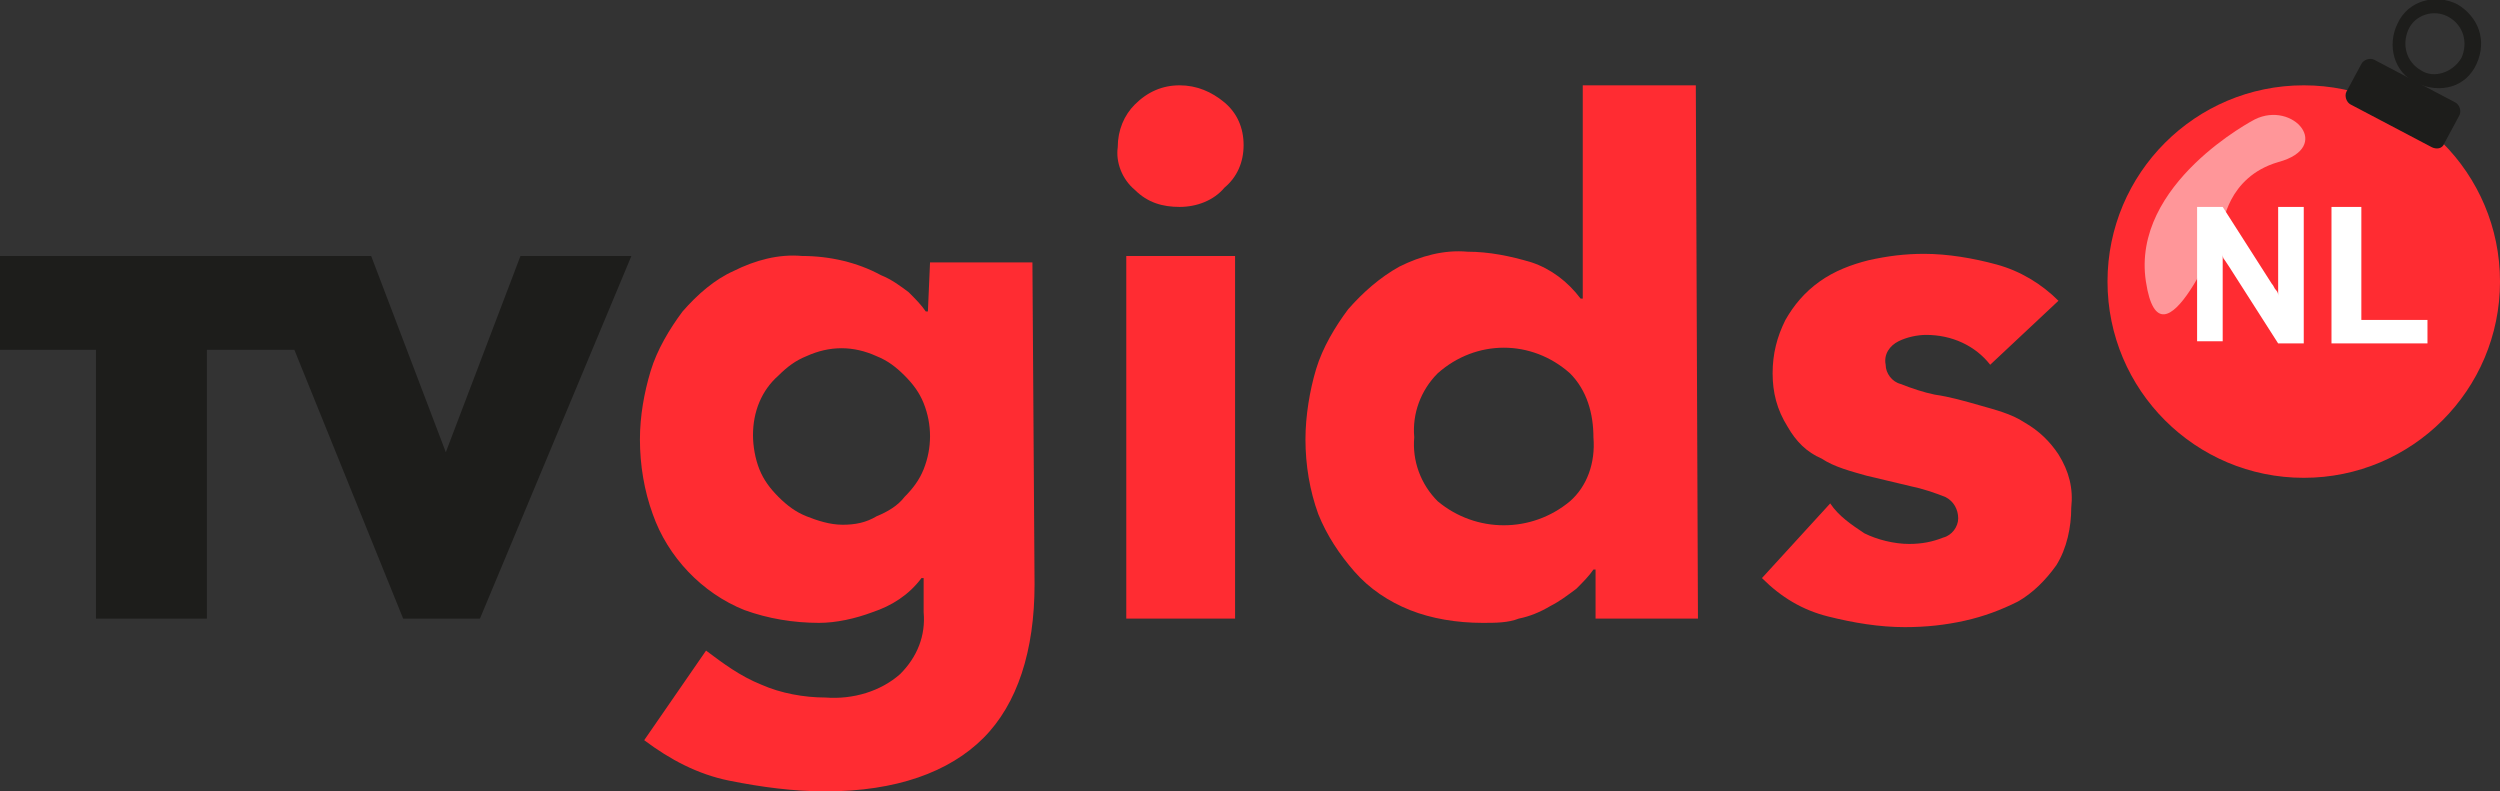
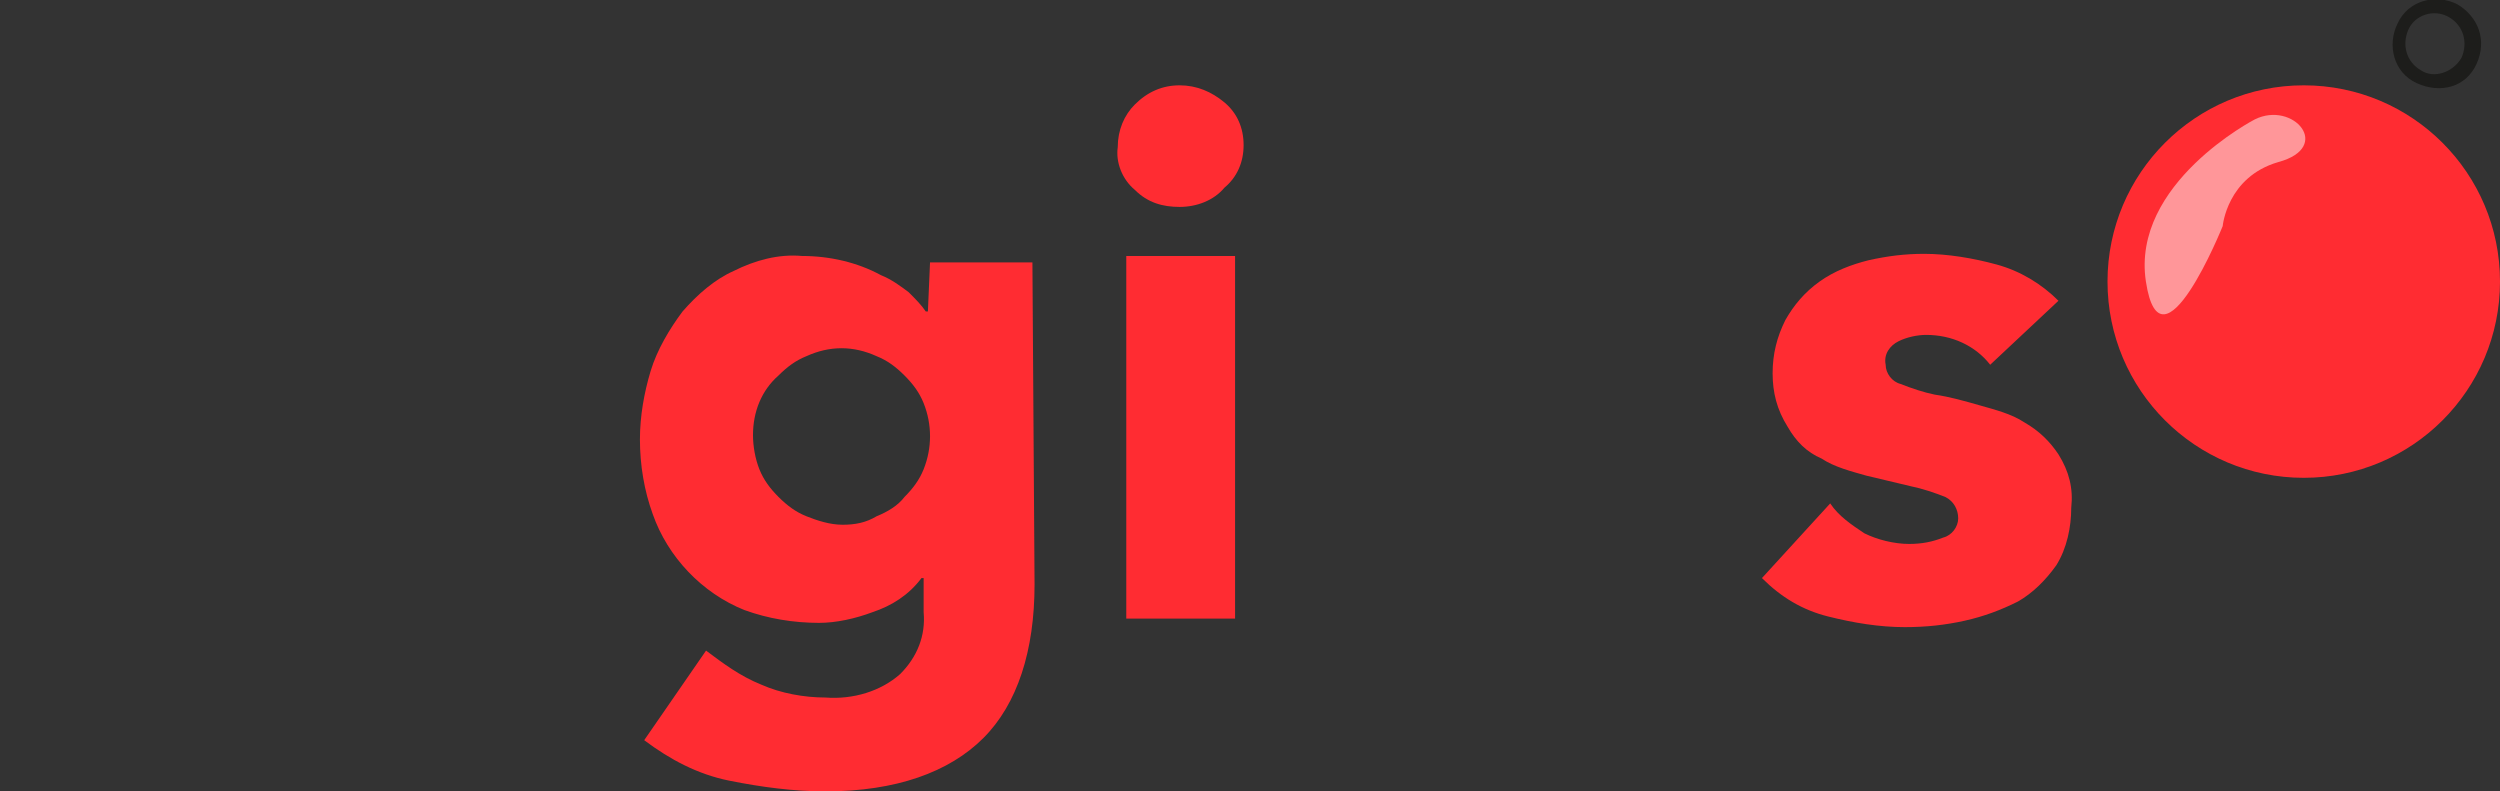
<svg xmlns="http://www.w3.org/2000/svg" version="1.1" id="Laag_1" x="0px" y="0px" viewBox="0 0 117.2 37.1" style="enable-background:new 0 0 117.2 37.1;" xml:space="preserve">
  <rect x="0" y="0" width="117.2" height="37.1" fill="#333333" stroke="none" />
  <style type="text/css">
	.st0{fill:#FF2C32;}
	.st1{fill:#1D1D1B;}
	.st2{fill:#FFFFFF;}
	.st3{opacity:0.5;fill:#FFFFFF;}
</style>
  <path id="Fill-1" class="st0" d="M35.3,20.4c0,0.5,0.1,1.1,0.3,1.6c0.2,0.5,0.5,0.9,0.9,1.3c0.4,0.4,0.8,0.7,1.3,0.9  c0.5,0.2,1.1,0.4,1.7,0.4c0.6,0,1.1-0.1,1.6-0.4c0.5-0.2,1-0.5,1.3-0.9c0.4-0.4,0.7-0.8,0.9-1.3c0.4-1,0.4-2.1,0-3.1  c-0.2-0.5-0.5-0.9-0.9-1.3c-0.4-0.4-0.8-0.7-1.3-0.9c-1.1-0.5-2.2-0.5-3.3,0c-0.5,0.2-0.9,0.5-1.3,0.9  C35.7,18.3,35.3,19.3,35.3,20.4z M48.5,27.4c0,3.1-0.8,5.6-2.4,7.2c-1.6,1.6-4.1,2.5-7.4,2.5c-1.5,0-3-0.2-4.5-0.5  c-1.5-0.3-2.8-1-4-1.9l2.9-4.2c0.8,0.6,1.6,1.2,2.6,1.6c0.9,0.4,2,0.6,3,0.6c1.3,0.1,2.6-0.3,3.5-1.1c0.8-0.8,1.2-1.8,1.1-2.9v-1.6  h-0.1c-0.6,0.8-1.4,1.3-2.3,1.6c-0.8,0.3-1.7,0.5-2.5,0.5c-1.2,0-2.4-0.2-3.5-0.6c-2-0.8-3.6-2.5-4.3-4.5c-0.4-1.1-0.6-2.3-0.6-3.5  c0-1.1,0.2-2.2,0.5-3.2c0.3-1,0.9-2,1.5-2.8c0.7-0.8,1.5-1.5,2.4-1.9c1-0.5,2.1-0.8,3.2-0.7c1.3,0,2.6,0.3,3.7,0.9  c0.5,0.2,0.9,0.5,1.3,0.8c0.3,0.3,0.6,0.6,0.8,0.9h0.1l0.1-2.3h4.8L48.5,27.4z" />
  <path id="Fill-3" class="st0" d="M52.8,29h5.1V12h-5.1V29z M52.4,6.9c0-0.8,0.3-1.5,0.8-2C53.8,4.3,54.5,4,55.3,4  c0.8,0,1.5,0.3,2.1,0.8c0.6,0.5,0.9,1.2,0.9,2c0,0.8-0.3,1.5-0.9,2c-0.5,0.6-1.3,0.9-2.1,0.9c-0.8,0-1.5-0.2-2.1-0.8  C52.6,8.4,52.3,7.6,52.4,6.9z" />
-   <path id="Fill-5" class="st0" d="M74.7,20.5c0-1.1-0.3-2.2-1.1-3c-1.8-1.6-4.4-1.6-6.2,0c-0.8,0.8-1.2,1.9-1.1,3  c-0.1,1.1,0.3,2.2,1.1,3c1.8,1.5,4.4,1.5,6.2,0C74.4,22.8,74.8,21.7,74.7,20.5z M79.6,29h-4.8v-2.3h-0.1c-0.2,0.3-0.5,0.6-0.8,0.9  c-0.4,0.3-0.8,0.6-1.2,0.8c-0.5,0.3-1,0.5-1.5,0.6c-0.5,0.2-1.1,0.2-1.7,0.2c-1.2,0-2.4-0.2-3.4-0.6c-1-0.4-1.9-1-2.6-1.8  c-0.7-0.8-1.3-1.7-1.7-2.7c-0.4-1.1-0.6-2.3-0.6-3.5c0-1.1,0.2-2.3,0.5-3.3c0.3-1,0.9-2,1.5-2.8c0.7-0.8,1.5-1.5,2.4-2  c1-0.5,2.1-0.8,3.2-0.7c1,0,2,0.2,3,0.5c0.9,0.3,1.7,0.9,2.3,1.7h0.1v-10h5.3L79.6,29z" />
  <path id="Fill-6" class="st0" d="M93.3,17.1c-0.7-0.9-1.8-1.4-3-1.4c-0.4,0-0.9,0.1-1.3,0.3c-0.4,0.2-0.7,0.6-0.6,1.1  c0,0.4,0.3,0.8,0.7,0.9c0.5,0.2,1.1,0.4,1.6,0.5c0.7,0.1,1.4,0.3,2.1,0.5c0.7,0.2,1.5,0.4,2.1,0.8c0.7,0.4,1.2,0.9,1.6,1.5  c0.5,0.8,0.7,1.6,0.6,2.5c0,0.9-0.2,1.9-0.7,2.7c-0.5,0.7-1.1,1.3-1.8,1.7c-0.8,0.4-1.6,0.7-2.5,0.9c-0.9,0.2-1.8,0.3-2.8,0.3  c-1.2,0-2.4-0.2-3.6-0.5c-1.2-0.3-2.2-0.9-3.1-1.8l3.2-3.5c0.4,0.6,1,1,1.6,1.4c0.6,0.3,1.4,0.5,2.1,0.5c0.6,0,1.1-0.1,1.6-0.3  c0.4-0.1,0.7-0.5,0.7-0.9c0-0.4-0.2-0.8-0.6-1c-0.5-0.2-1.1-0.4-1.6-0.5l-2.1-0.5c-0.7-0.2-1.5-0.4-2.1-0.8  c-0.7-0.3-1.2-0.8-1.6-1.5c-0.5-0.8-0.7-1.6-0.7-2.5c0-0.9,0.2-1.7,0.6-2.5c0.4-0.7,0.9-1.3,1.6-1.8c0.7-0.5,1.5-0.8,2.3-1  c0.9-0.2,1.7-0.3,2.6-0.3c1.1,0,2.3,0.2,3.4,0.5c1.1,0.3,2.1,0.9,2.9,1.7L93.3,17.1z" />
-   <polygon id="Fill-7" class="st1" points="24.4,12 20.9,21.2 17.4,12 0,12 0,16.4 4.5,16.4 4.5,29 9.7,29 9.7,16.4 13.8,16.4   18.9,29 22.5,29 29.6,12 " />
  <g id="NL">
    <circle class="st0" cx="108" cy="13.2" r="9.2" />
-     <path class="st2" d="M103,9.7h1.2l2.3,3.6c0.1,0.1,0.1,0.2,0.2,0.3c0.1,0.1,0.1,0.2,0.1,0.3l0,0V9.7h1.2v6.4h-1.2l-2.3-3.6   l-0.2-0.3c-0.1-0.1-0.1-0.2-0.1-0.3l0,0c0,0,0,0.1,0,0.2s0,0.2,0,0.3v3.6H103V9.7z M109.3,9.7h1.4V15h3.1v1.1h-4.5V9.7z" />
  </g>
  <g>
-     <path class="st1" d="M114,6.9l-3.8-2c-0.2-0.1-0.3-0.4-0.2-0.6l0.7-1.3c0.1-0.2,0.4-0.3,0.6-0.2l3.8,2c0.2,0.1,0.3,0.4,0.2,0.6   l-0.7,1.3C114.5,7,114.2,7,114,6.9z" />
    <path class="st1" d="M115.2,0.2c-1-0.5-2.3-0.2-2.8,0.9c-0.5,1-0.2,2.3,0.9,2.8s2.3,0.2,2.8-0.9S116.2,0.8,115.2,0.2z M113.5,3.3   c-0.7-0.4-0.9-1.2-0.6-1.9s1.2-1,1.9-0.6s0.9,1.2,0.6,1.9C115,3.4,114.1,3.7,113.5,3.3z" />
  </g>
  <path class="st3" d="M105.7,5.6c0,0-5.8,3-5.1,7.6s3.6-2.6,3.6-2.6s0.2-2.3,2.6-3C109.4,6.9,107.5,4.7,105.7,5.6z" />
</svg>